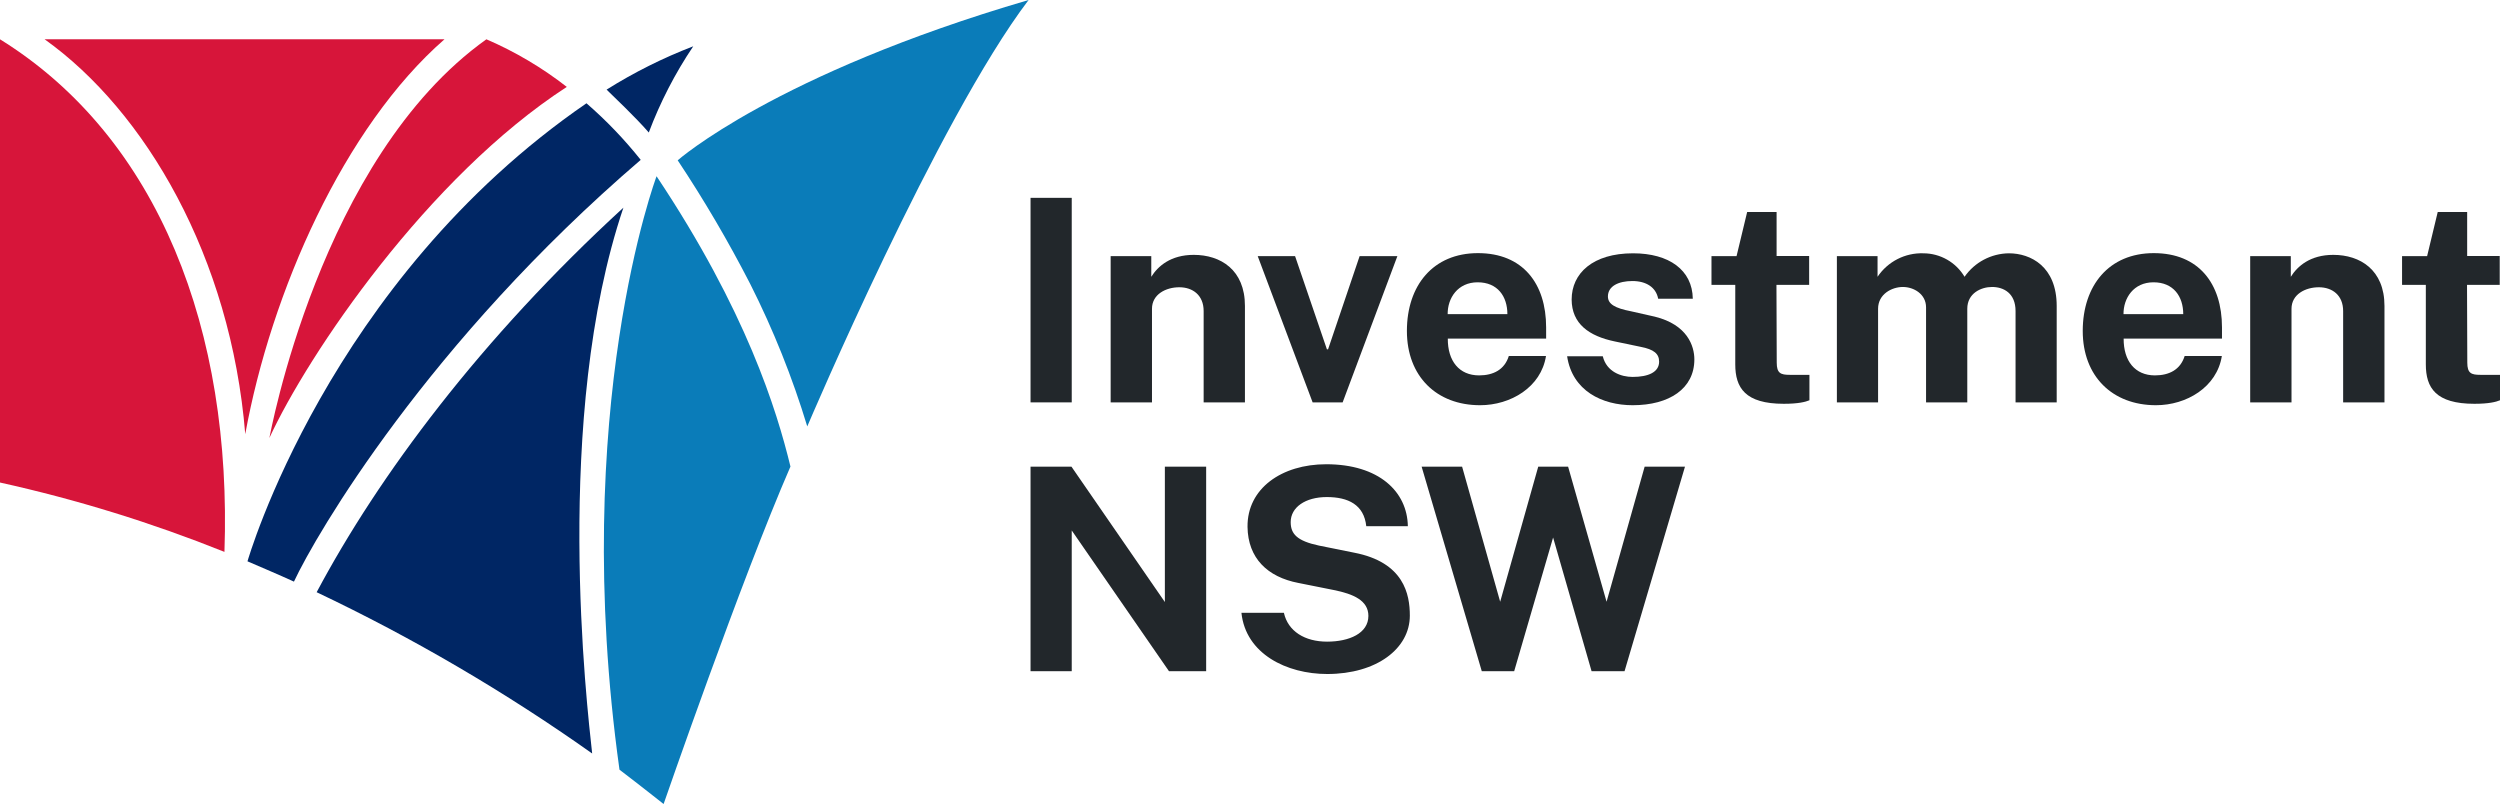
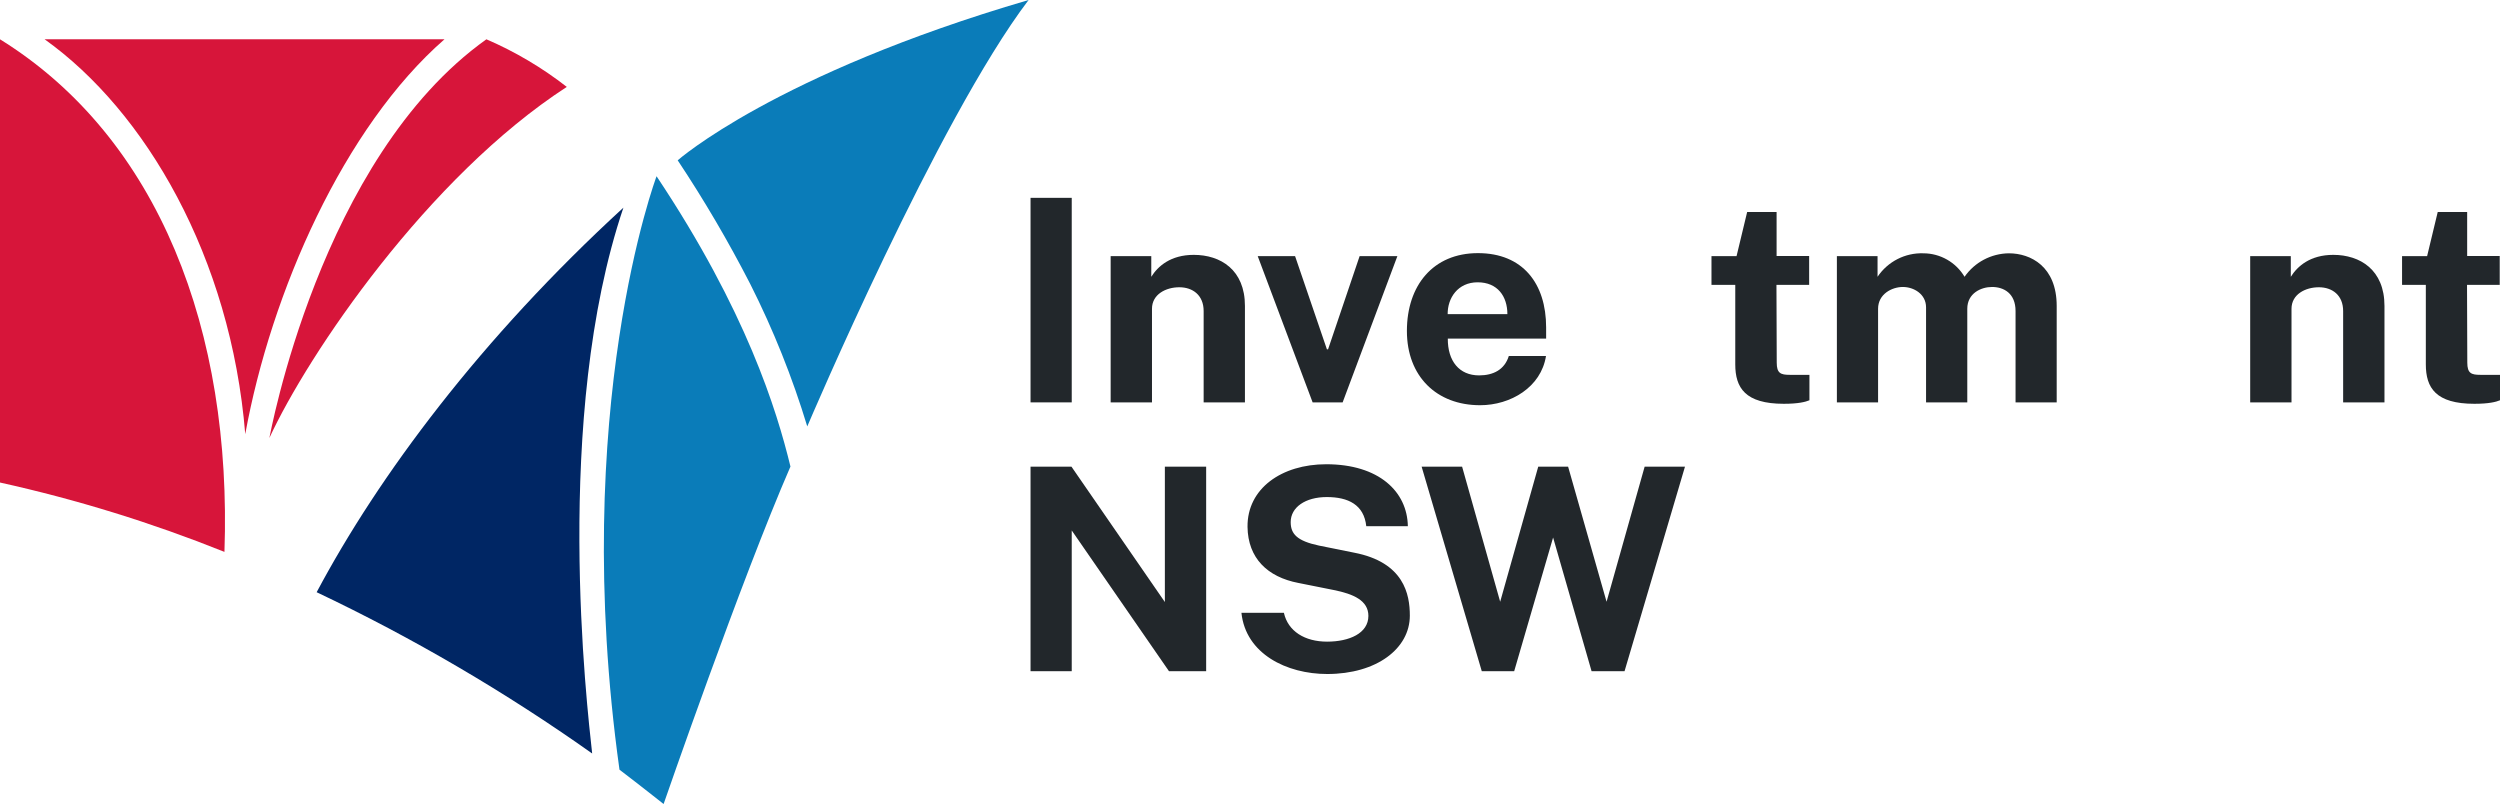
<svg xmlns="http://www.w3.org/2000/svg" width="199" height="64" viewBox="0 0 199 64" fill="none">
  <g clip-path="url(#clip0_81_4566)">
    <path d="M3.552 3.128C11.568 8.843 18.373 20.459 19.522 34.558C21.578 23.252 27.375 10.116 35.38 3.128H3.552Z" fill="#D7153A" />
    <path d="M53.941 12.756C56.051 15.929 57.98 19.22 59.721 22.61C61.557 26.25 63.075 30.042 64.258 33.944C64.351 33.727 74.635 9.533 81.876 0C61.678 5.912 53.941 12.764 53.941 12.764" fill="#0A7CB9" />
    <path d="M25.2 47.137C32.87 50.777 40.207 55.073 47.136 59.977C46.733 56.25 43.998 33.207 49.623 16.529C38.281 26.931 30.141 37.863 25.2 47.151" fill="#002664" />
    <path d="M0 3.128V38.409C6.095 39.758 12.072 41.605 17.866 43.93C18.48 26.391 12.678 10.991 0 3.128Z" fill="#D7153A" />
    <path d="M21.44 34.867C24.538 28.159 34.056 14.091 45.117 6.917C43.154 5.386 41.004 4.113 38.717 3.128C25.417 12.601 21.471 34.837 21.44 34.867Z" fill="#D7153A" />
-     <path d="M19.7 44.681C19.916 44.777 22.403 45.833 23.398 46.297C25.169 42.508 34.087 27.23 51.001 12.725C49.702 11.095 48.257 9.586 46.683 8.221C26.085 22.384 19.7 44.681 19.7 44.681Z" fill="#002664" />
-     <path d="M51.643 10.549H51.674V10.583L51.643 10.549Z" fill="url(#paint0_linear_81_4566)" />
-     <path d="M48.285 7.134C48.722 7.567 50.648 9.386 51.643 10.549C52.553 8.13 53.741 5.827 55.183 3.685C52.778 4.608 50.468 5.763 48.285 7.134Z" fill="#002664" />
    <path d="M49.311 61.267C50.865 62.449 52.823 64 52.823 64C52.823 64 58.974 46.205 62.92 37.137C61.833 32.663 59.411 24.749 52.262 14.029C52.262 14.029 45.303 32.539 49.311 61.267Z" fill="#0A7CB9" />
    <path d="M85.31 15.748V32.029H82.031V15.748H85.31Z" fill="#22272B" />
    <path d="M88.408 20.389H91.642V22.033C92.171 21.188 93.185 20.287 95.022 20.287C97.151 20.287 99.097 21.47 99.097 24.352V32.03H95.81V24.758C95.81 23.497 94.943 22.866 93.872 22.866C92.802 22.866 91.698 23.429 91.698 24.578V32.03H88.408V20.389Z" fill="#22272B" />
    <path d="M106.874 32.029H104.485L100.114 20.388H103.088L105.623 27.809H105.713L108.226 20.388H111.231L106.874 32.029Z" fill="#22272B" />
    <path d="M117.735 29.881C118.861 29.881 119.763 29.431 120.101 28.339H123.061C122.67 30.825 120.244 32.255 117.814 32.255C114.355 32.255 111.989 29.96 111.989 26.343C111.989 22.725 114.073 20.149 117.645 20.149C121.216 20.149 123.072 22.57 123.072 26.061V26.951H115.245C115.234 28.744 116.157 29.881 117.735 29.881ZM119.988 25.005C119.988 23.598 119.211 22.471 117.622 22.471C116.034 22.471 115.222 23.733 115.234 25.005H119.988Z" fill="#22272B" />
-     <path d="M124.743 28.361H127.582C127.886 29.6 129.046 30.003 129.959 30.003C131.21 30.003 132.066 29.622 132.066 28.789C132.066 28.159 131.649 27.809 130.59 27.607L128.539 27.179C126.478 26.751 125.114 25.771 125.103 23.846C125.103 21.751 126.793 20.163 129.993 20.163C132.854 20.163 134.713 21.492 134.747 23.778H131.99C131.821 22.877 131.043 22.37 129.939 22.37C128.835 22.37 127.99 22.776 127.99 23.598C127.99 24.206 128.553 24.532 129.838 24.78L131.731 25.208C134.322 25.85 134.871 27.55 134.871 28.609C134.871 30.94 132.869 32.255 129.962 32.255C127.537 32.255 125.159 31.117 124.743 28.361Z" fill="#22272B" />
    <path d="M141.406 22.674L141.428 28.868C141.428 29.713 141.744 29.837 142.465 29.837H144.031V31.861C143.715 31.996 143.129 32.142 141.992 32.142C138.916 32.142 138.127 30.87 138.127 29.003V22.674H136.234V20.389H138.229L139.074 16.875H141.417V20.377H144.008V22.674H141.406Z" fill="#22272B" />
    <path d="M146.216 20.388H149.453V22.032C150.267 20.819 151.653 20.11 153.114 20.163C154.455 20.171 155.694 20.881 156.379 22.032C157.182 20.875 158.497 20.18 159.905 20.163C161.64 20.163 163.713 21.21 163.713 24.352V32.029H160.438V24.758C160.438 23.35 159.502 22.843 158.567 22.843C157.7 22.843 156.596 23.339 156.596 24.577V32.029H153.314V24.465C153.314 23.406 152.334 22.843 151.467 22.843C150.599 22.843 149.495 23.406 149.495 24.577V32.029H146.216V20.388Z" fill="#22272B" />
-     <path d="M171.532 29.881C172.659 29.881 173.56 29.431 173.898 28.339H176.859C176.464 30.825 174.042 32.255 171.611 32.255C168.152 32.255 165.786 29.96 165.786 26.343C165.786 22.725 167.871 20.149 171.442 20.149C175.014 20.149 176.87 22.57 176.87 26.061V26.951H169.042C169.031 28.744 169.955 29.881 171.532 29.881ZM173.786 25.005C173.786 23.598 173.008 22.471 171.42 22.471C169.831 22.471 169.02 23.733 169.031 25.005H173.786Z" fill="#22272B" />
    <path d="M179.115 20.389H182.348V22.033C182.878 21.188 183.892 20.287 185.728 20.287C187.855 20.287 189.804 21.47 189.804 24.352V32.03H186.514V24.758C186.514 23.497 185.649 22.866 184.579 22.866C183.509 22.866 182.404 23.429 182.404 24.578V32.03H179.115V20.389Z" fill="#22272B" />
    <path d="M196.375 22.674L196.397 28.868C196.397 29.713 196.713 29.837 197.434 29.837H199V31.861C198.685 31.996 198.099 32.142 196.961 32.142C193.885 32.142 193.096 30.87 193.096 29.003V22.674H191.204V20.389H193.198L194.043 16.875H196.386V20.377H198.977V22.674H196.375Z" fill="#22272B" />
    <path d="M96.01 37.145V53.426H93.05L85.31 42.224V53.426H82.031V37.145H85.287L92.723 47.922V37.145H96.01Z" fill="#22272B" />
    <path d="M98.818 48.778H102.198C102.525 50.253 103.866 51.075 105.635 51.075C107.403 51.075 108.924 50.411 108.924 49.026C108.924 47.798 107.73 47.28 106.164 46.965L103.348 46.402C100.891 45.929 99.337 44.431 99.303 41.942C99.269 38.879 102.029 36.954 105.567 36.954C109.769 36.954 112.02 39.138 112.065 41.886H108.755C108.575 40.174 107.313 39.566 105.612 39.566C103.911 39.566 102.739 40.377 102.739 41.559C102.739 42.505 103.246 43.057 104.992 43.429L107.786 43.992C111.761 44.758 112.223 47.314 112.223 49.003C112.223 51.627 109.578 53.651 105.646 53.651C102.415 53.651 99.156 52.044 98.818 48.778Z" fill="#22272B" />
    <path d="M129.314 53.426H126.689L123.627 42.787L120.529 53.426H117.949L113.161 37.145H116.383L119.414 47.899L122.444 37.145H124.821L127.883 47.899L130.914 37.145H134.125L129.314 53.426Z" fill="#22272B" />
  </g>
  <rect width="199" height="64" fill="none" />
</svg>